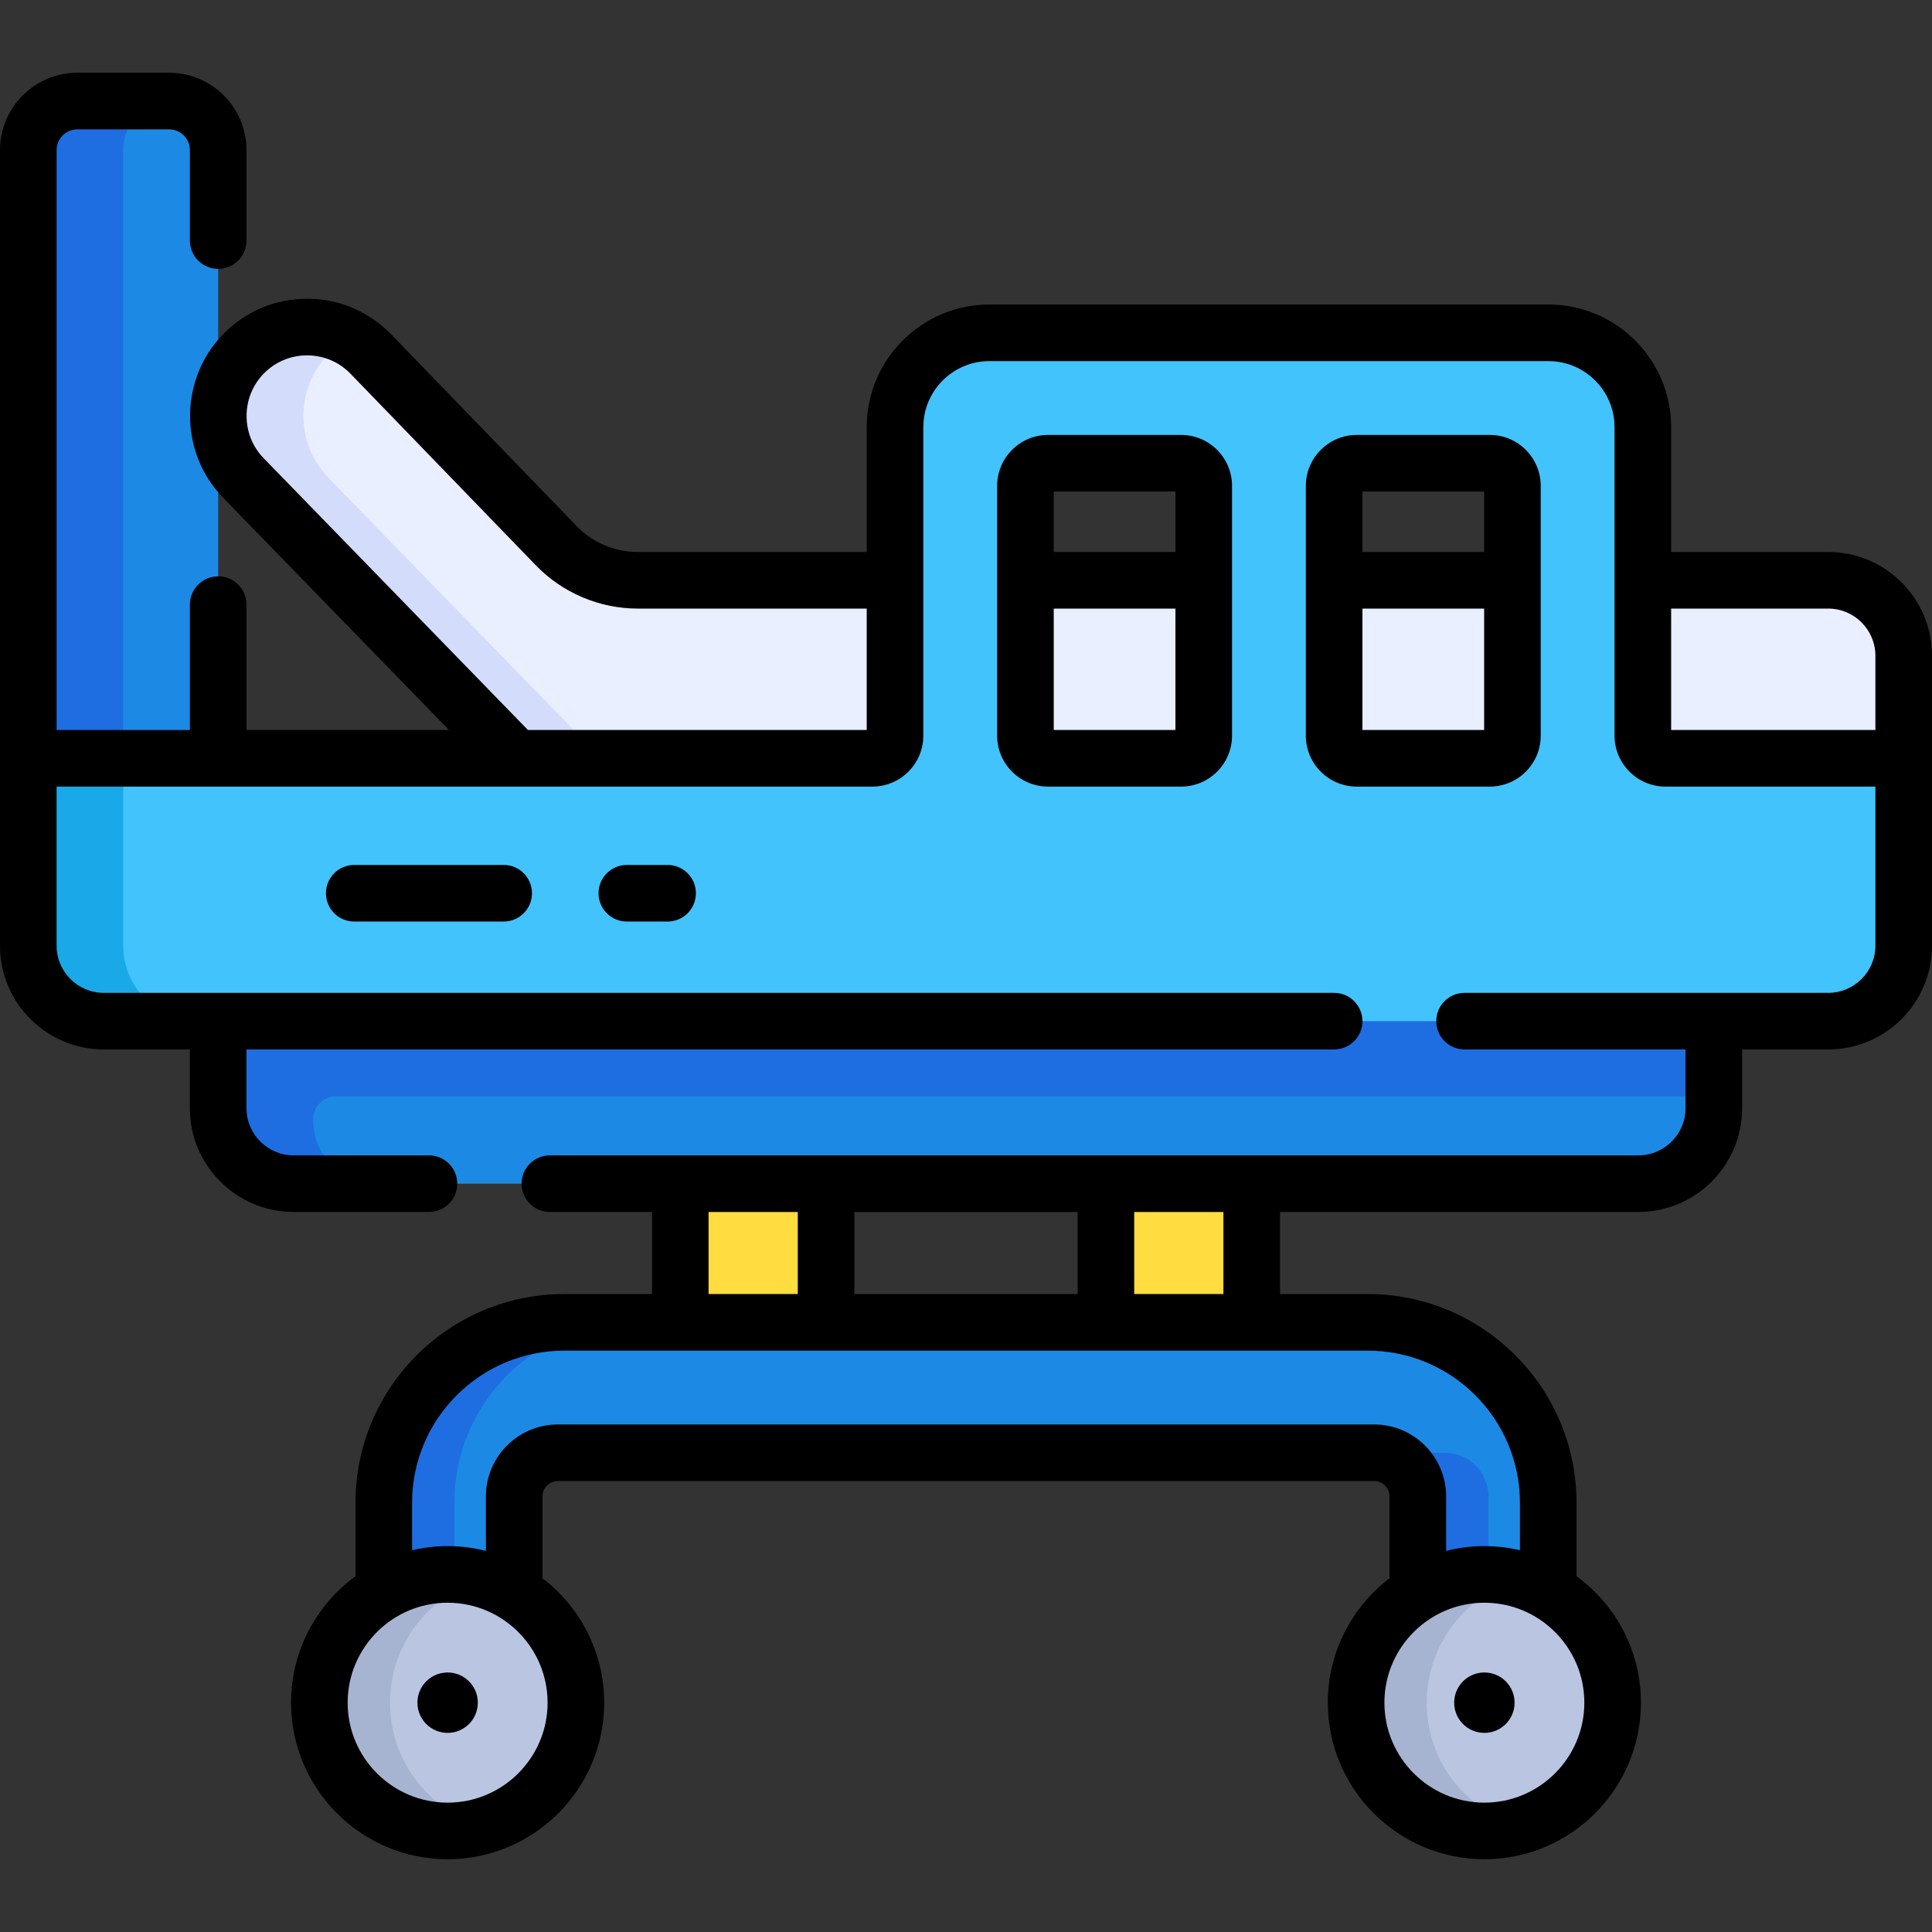
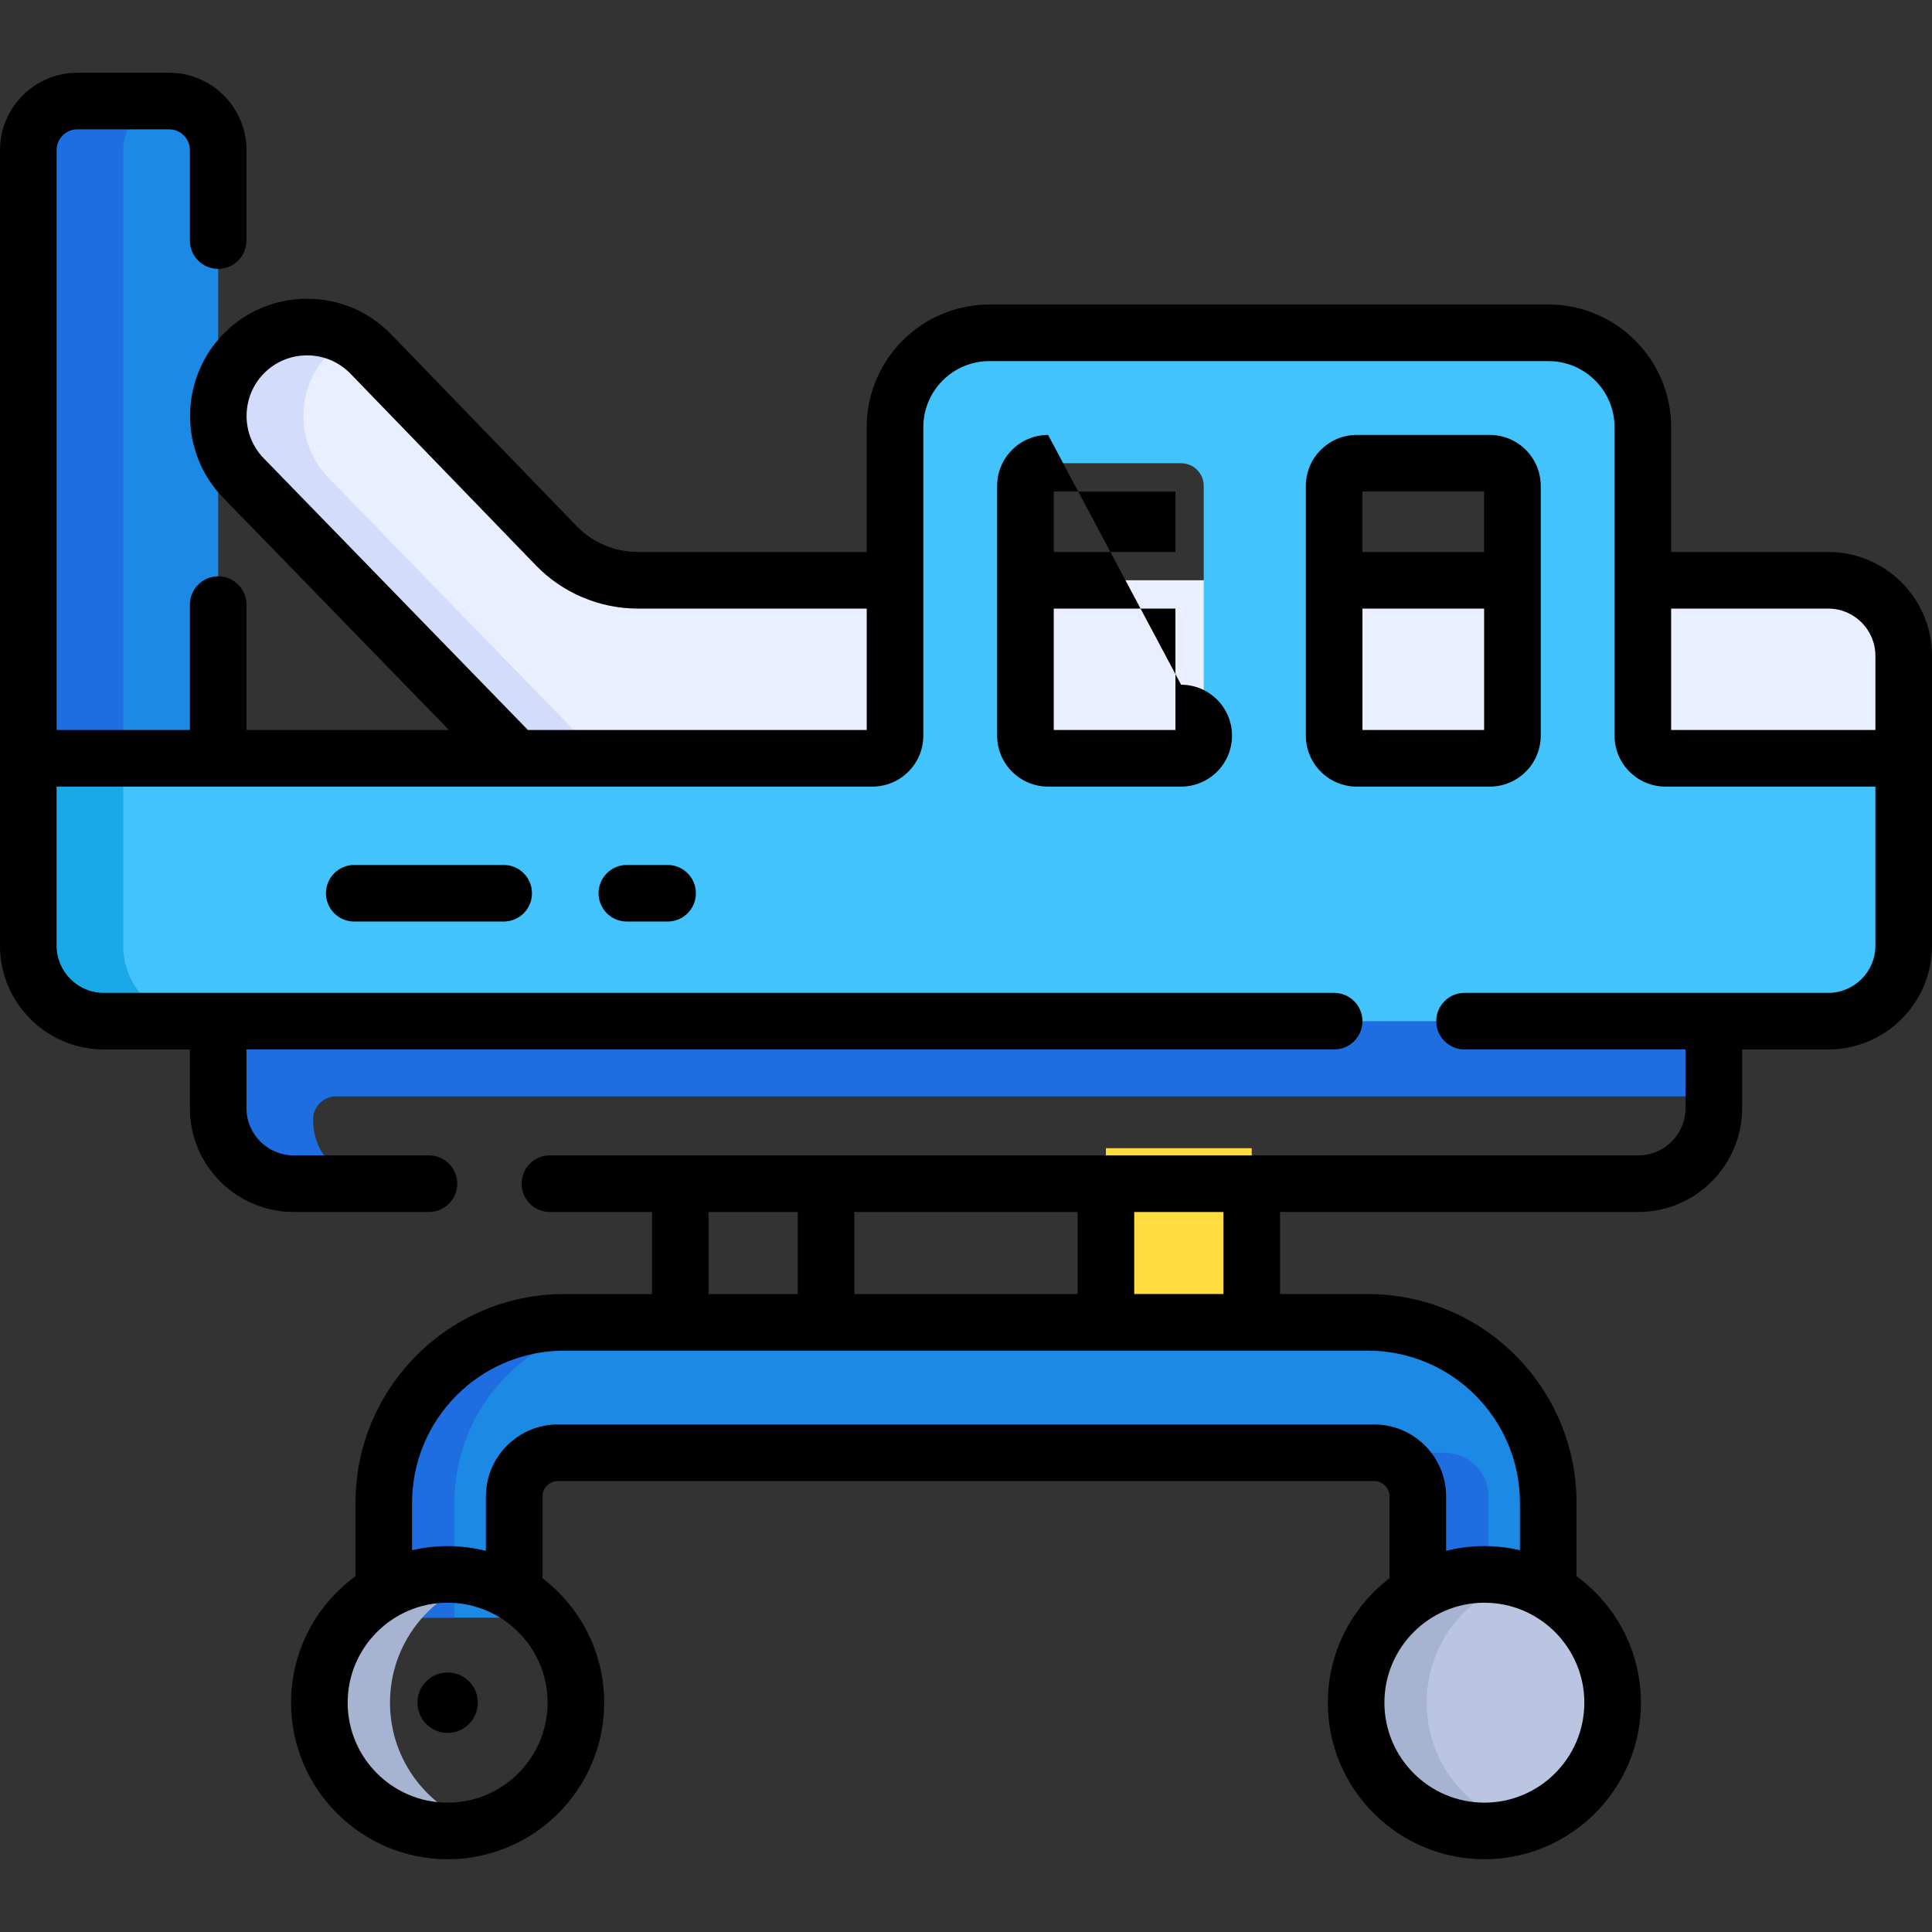
<svg xmlns="http://www.w3.org/2000/svg" id="Capa_1" enable-background="new 0 0 512 512" height="512" viewBox="0 0 512 512" width="512">
  <rect x="0" y="0" width="512" height="512" fill="#333333" stroke="none" />
  <g>
    <g>
      <g>
        <path d="m57.82 200.958h-50.32v-161.178c0-7.18 5.82-13 13-13h24.32c7.18 0 13 5.82 13 13z" fill="#1c8ae5" />
      </g>
      <g>
        <path d="m44.82 26.78h-24.32c-7.18 0-13 5.82-13 13v161.178h25.16v-161.178c0-7.038 5.596-12.755 12.58-12.979-.141-.004-.278-.021-.42-.021z" fill="#1e6ee2" />
      </g>
      <g>
        <path d="m293.08 304.285h38.64v54h-38.64z" fill="#ffdd40" />
      </g>
      <g>
-         <path d="m180.28 304.285h38.64v54h-38.64z" fill="#ffdd40" />
-       </g>
+         </g>
      <g>
        <path d="m101.705 398.257v30.443h34.56v-32.124c0-6.396 5.185-11.58 11.58-11.58h216.31c6.396 0 11.58 5.185 11.58 11.58v32.124h34.56v-30.444c0-26.41-21.41-47.82-47.82-47.82h-212.95c-26.41 0-47.82 21.41-47.82 47.821z" fill="#1c8ae5" />
      </g>
      <g>
        <path d="m168.245 350.437h-18.72c-26.41 0-47.82 21.41-47.82 47.82v30.443h18.72v-30.444c0-26.41 21.41-47.819 47.82-47.819z" fill="#1e6ee2" />
      </g>
      <g>
        <path d="m382.875 384.997h-18.72c6.396 0 11.58 5.185 11.58 11.58v32.123h18.72v-32.124c0-6.395-5.184-11.579-11.58-11.579z" fill="#1e6ee2" />
      </g>
      <g>
        <circle cx="393.375" cy="451.229" fill="#bac5e2" r="33.991" />
      </g>
      <g>
        <path d="m378.104 451.229c0-15.525 10.412-28.609 24.631-32.676-2.975-.851-6.112-1.316-9.36-1.316-18.773 0-33.991 15.218-33.991 33.991s15.218 33.991 33.991 33.991c3.248 0 6.385-.465 9.36-1.316-14.219-4.065-24.631-17.149-24.631-32.674z" fill="#a7b4d1" />
      </g>
      <g>
-         <circle cx="118.625" cy="451.229" fill="#bac5e2" r="33.991" />
-       </g>
+         </g>
      <g>
        <path d="m103.354 451.229c0-15.525 10.412-28.609 24.631-32.676-2.975-.851-6.112-1.316-9.36-1.316-18.773 0-33.991 15.218-33.991 33.991s15.219 33.991 33.991 33.991c3.248 0 6.385-.465 9.36-1.316-14.219-4.065-24.631-17.149-24.631-32.674z" fill="#a7b4d1" />
      </g>
      <g>
-         <path d="m434.18 313.688h-356.36c-11.046 0-20-8.954-20-20v-39.146h396.36v39.146c0 11.046-8.954 20-20 20z" fill="#1c8ae5" />
-       </g>
+         </g>
      <g>
        <path d="m454.18 290.556v-36.014h-371.2-25.16v39.146c0 11.046 8.954 20 20 20h25.16c-11.046 0-20-5.998-20-17.044 0-3.363 2.726-6.089 6.089-6.089h365.111z" fill="#1e6ee2" />
      </g>
      <g>
        <path d="m504.5 200.958v-27.176c0-11.046-8.954-20-20-20h-315.503c-8.129 0-15.91-3.299-21.562-9.141l-49.13-50.787c-9.151-9.46-24.279-9.585-33.586-.278-9.108 9.108-9.211 23.842-.232 33.077l72.25 74.306h367.763z" fill="#e9efff" />
      </g>
      <g>
        <path d="m87.299 93.575c1.633-1.633 3.453-2.959 5.381-4.012-8.931-4.889-20.377-3.572-27.961 4.012-9.108 9.108-9.211 23.842-.232 33.077l72.25 74.306h22.58l-72.25-74.306c-8.979-9.235-8.876-23.969.232-33.077z" fill="#d3dcfb" />
      </g>
      <g>
        <path d="m435.37 194.958v-81.758c0-13.807-11.193-25-25-25h-148.18c-13.807 0-25 11.193-25 25v81.758c0 3.314-2.686 6-6 6h-223.69v49.662c0 11.046 8.954 20 20 20h457c11.046 0 20-8.954 20-20v-49.662h-63.13c-3.314 0-6-2.687-6-6zm-122.37 6h-35.25c-3.314 0-6-2.686-6-6v-66.198c0-3.314 2.686-6 6-6h35.25c3.314 0 6 2.686 6 6v66.198c0 3.313-2.686 6-6 6zm81.81 0h-35.25c-3.314 0-6-2.686-6-6v-66.198c0-3.314 2.686-6 6-6h35.25c3.314 0 6 2.686 6 6v66.198c0 3.313-2.686 6-6 6z" fill="#42c3fc" />
      </g>
      <g>
        <path d="m32.66 250.62v-49.662h-25.16v49.662c0 11.046 8.954 20 20 20h25.16c-11.046 0-20-8.955-20-20z" fill="#1aa9e8" />
      </g>
    </g>
    <g>
-       <path d="m393.375 443.225c-4.42 0-8.004 3.584-8.004 8.004 0 4.421 3.583 8.004 8.004 8.004s8.005-3.584 8.005-8.004c0-4.421-3.584-8.004-8.005-8.004z" />
      <circle cx="118.625" cy="451.229" r="8.004" />
      <path d="m484.5 146.282h-41.63v-33.082c0-17.92-14.579-32.5-32.5-32.5h-148.18c-17.921 0-32.5 14.58-32.5 32.5v33.082h-60.693c-6.062 0-11.957-2.499-16.172-6.856l-49.13-50.787c-5.835-6.032-13.671-9.392-22.062-9.461-.089 0-.177-.001-.266-.001-8.293 0-16.08 3.224-21.952 9.096-11.939 11.94-12.076 31.503-.305 43.608l59.873 61.577h-53.663v-33.222c0-4.142-3.357-7.5-7.5-7.5s-7.5 3.358-7.5 7.5v33.222h-35.32v-153.678c0-3.033 2.467-5.5 5.5-5.5h24.32c3.033 0 5.5 2.467 5.5 5.5v23.976c0 4.142 3.357 7.5 7.5 7.5s7.5-3.358 7.5-7.5v-23.976c0-11.304-9.196-20.5-20.5-20.5h-24.32c-11.304 0-20.5 9.196-20.5 20.5v210.84c0 15.164 12.336 27.5 27.5 27.5h22.82v15.568c0 15.164 12.336 27.5 27.5 27.5h35.859c4.143 0 7.5-3.358 7.5-7.5s-3.357-7.5-7.5-7.5h-35.859c-6.893 0-12.5-5.607-12.5-12.5v-15.568h288.24c4.143 0 7.5-3.358 7.5-7.5s-3.357-7.5-7.5-7.5h-326.06c-6.893 0-12.5-5.607-12.5-12.5v-42.162h216.19c7.444 0 13.5-6.056 13.5-13.5v-81.758c0-9.649 7.851-17.5 17.5-17.5h148.18c9.649 0 17.5 7.851 17.5 17.5v81.757c0 7.444 6.056 13.5 13.5 13.5h55.63v42.162c0 6.893-5.607 12.5-12.5 12.5h-96.38c-4.143 0-7.5 3.358-7.5 7.5s3.357 7.5 7.5 7.5h58.56v15.568c0 6.893-5.607 12.5-12.5 12.5h-288.46c-4.143 0-7.5 3.358-7.5 7.5s3.357 7.5 7.5 7.5h27.061v21.749h-23.255c-30.504 0-55.32 24.816-55.32 55.32v19.458c-10.338 7.553-17.071 19.759-17.071 33.514 0 22.878 18.613 41.491 41.491 41.491s41.491-18.613 41.491-41.491c0-13.433-6.422-25.39-16.352-32.978v-21.675c0-2.25 1.83-4.08 4.08-4.08h216.311c2.25 0 4.08 1.831 4.08 4.08v21.675c-9.93 7.588-16.352 19.544-16.352 32.978 0 22.878 18.613 41.491 41.491 41.491s41.491-18.613 41.491-41.491c0-13.755-6.733-25.961-17.071-33.514v-19.458c0-30.503-24.816-55.32-55.319-55.32h-23.256v-21.749h94.96c15.164 0 27.5-12.336 27.5-27.5v-15.567h22.82c15.164 0 27.5-12.336 27.5-27.5v-76.838c0-15.164-12.337-27.5-27.5-27.5zm-344.595 47.176-70.041-72.034c-6.086-6.258-6.015-16.372.157-22.544 3.036-3.036 7.062-4.703 11.35-4.703h.138c4.338.036 8.389 1.773 11.405 4.892l49.13 50.787c7.025 7.262 16.85 11.426 26.953 11.426h60.693v32.176zm86.515 149.479v-21.749h59.16v21.749zm-38.64-21.749h23.64v21.749h-23.64zm-69.155 156.532c-14.607 0-26.491-11.884-26.491-26.491s11.884-26.491 26.491-26.491 26.491 11.884 26.491 26.491-11.884 26.491-26.491 26.491zm274.75 0c-14.607 0-26.491-11.884-26.491-26.491s11.884-26.491 26.491-26.491 26.491 11.884 26.491 26.491-11.884 26.491-26.491 26.491zm9.42-79.464v12.573c-3.029-.706-6.179-1.092-9.42-1.092-3.497 0-6.893.44-10.14 1.258v-14.419c0-10.521-8.56-19.08-19.08-19.08h-216.31c-10.521 0-19.08 8.559-19.08 19.08v14.419c-3.247-.819-6.643-1.258-10.14-1.258-3.241 0-6.391.385-9.42 1.092v-12.573c0-22.232 18.088-40.32 40.32-40.32h212.95c22.233.001 40.32 18.088 40.32 40.32zm-78.575-55.319h-23.64v-21.749h23.64zm118.65-181.655h41.63c6.893 0 12.5 5.607 12.5 12.5v19.676h-54.13z" />
-       <path d="m277.75 115.26c-7.444 0-13.5 6.056-13.5 13.5v66.197c0 7.444 6.056 13.5 13.5 13.5h35.25c7.444 0 13.5-6.056 13.5-13.5v-66.197c0-7.444-6.056-13.5-13.5-13.5zm33.75 15v16.021h-32.25v-16.021zm-32.25 63.198v-32.176h32.25v32.176z" />
+       <path d="m277.75 115.26c-7.444 0-13.5 6.056-13.5 13.5v66.197c0 7.444 6.056 13.5 13.5 13.5h35.25c7.444 0 13.5-6.056 13.5-13.5c0-7.444-6.056-13.5-13.5-13.5zm33.75 15v16.021h-32.25v-16.021zm-32.25 63.198v-32.176h32.25v32.176z" />
      <path d="m408.311 194.958v-66.198c0-7.444-6.056-13.5-13.5-13.5h-35.25c-7.444 0-13.5 6.056-13.5 13.5v66.197c0 7.444 6.056 13.5 13.5 13.5h35.25c7.444.001 13.5-6.056 13.5-13.499zm-15-64.698v16.021h-32.25v-16.021zm-32.25 63.198v-32.176h32.25v32.176z" />
      <path d="m93.88 229.22c-4.143 0-7.5 3.358-7.5 7.5s3.357 7.5 7.5 7.5h39.601c4.143 0 7.5-3.358 7.5-7.5s-3.357-7.5-7.5-7.5z" />
      <path d="m166.12 229.22c-4.143 0-7.5 3.358-7.5 7.5s3.357 7.5 7.5 7.5h10.8c4.143 0 7.5-3.358 7.5-7.5s-3.357-7.5-7.5-7.5z" />
    </g>
  </g>
</svg>